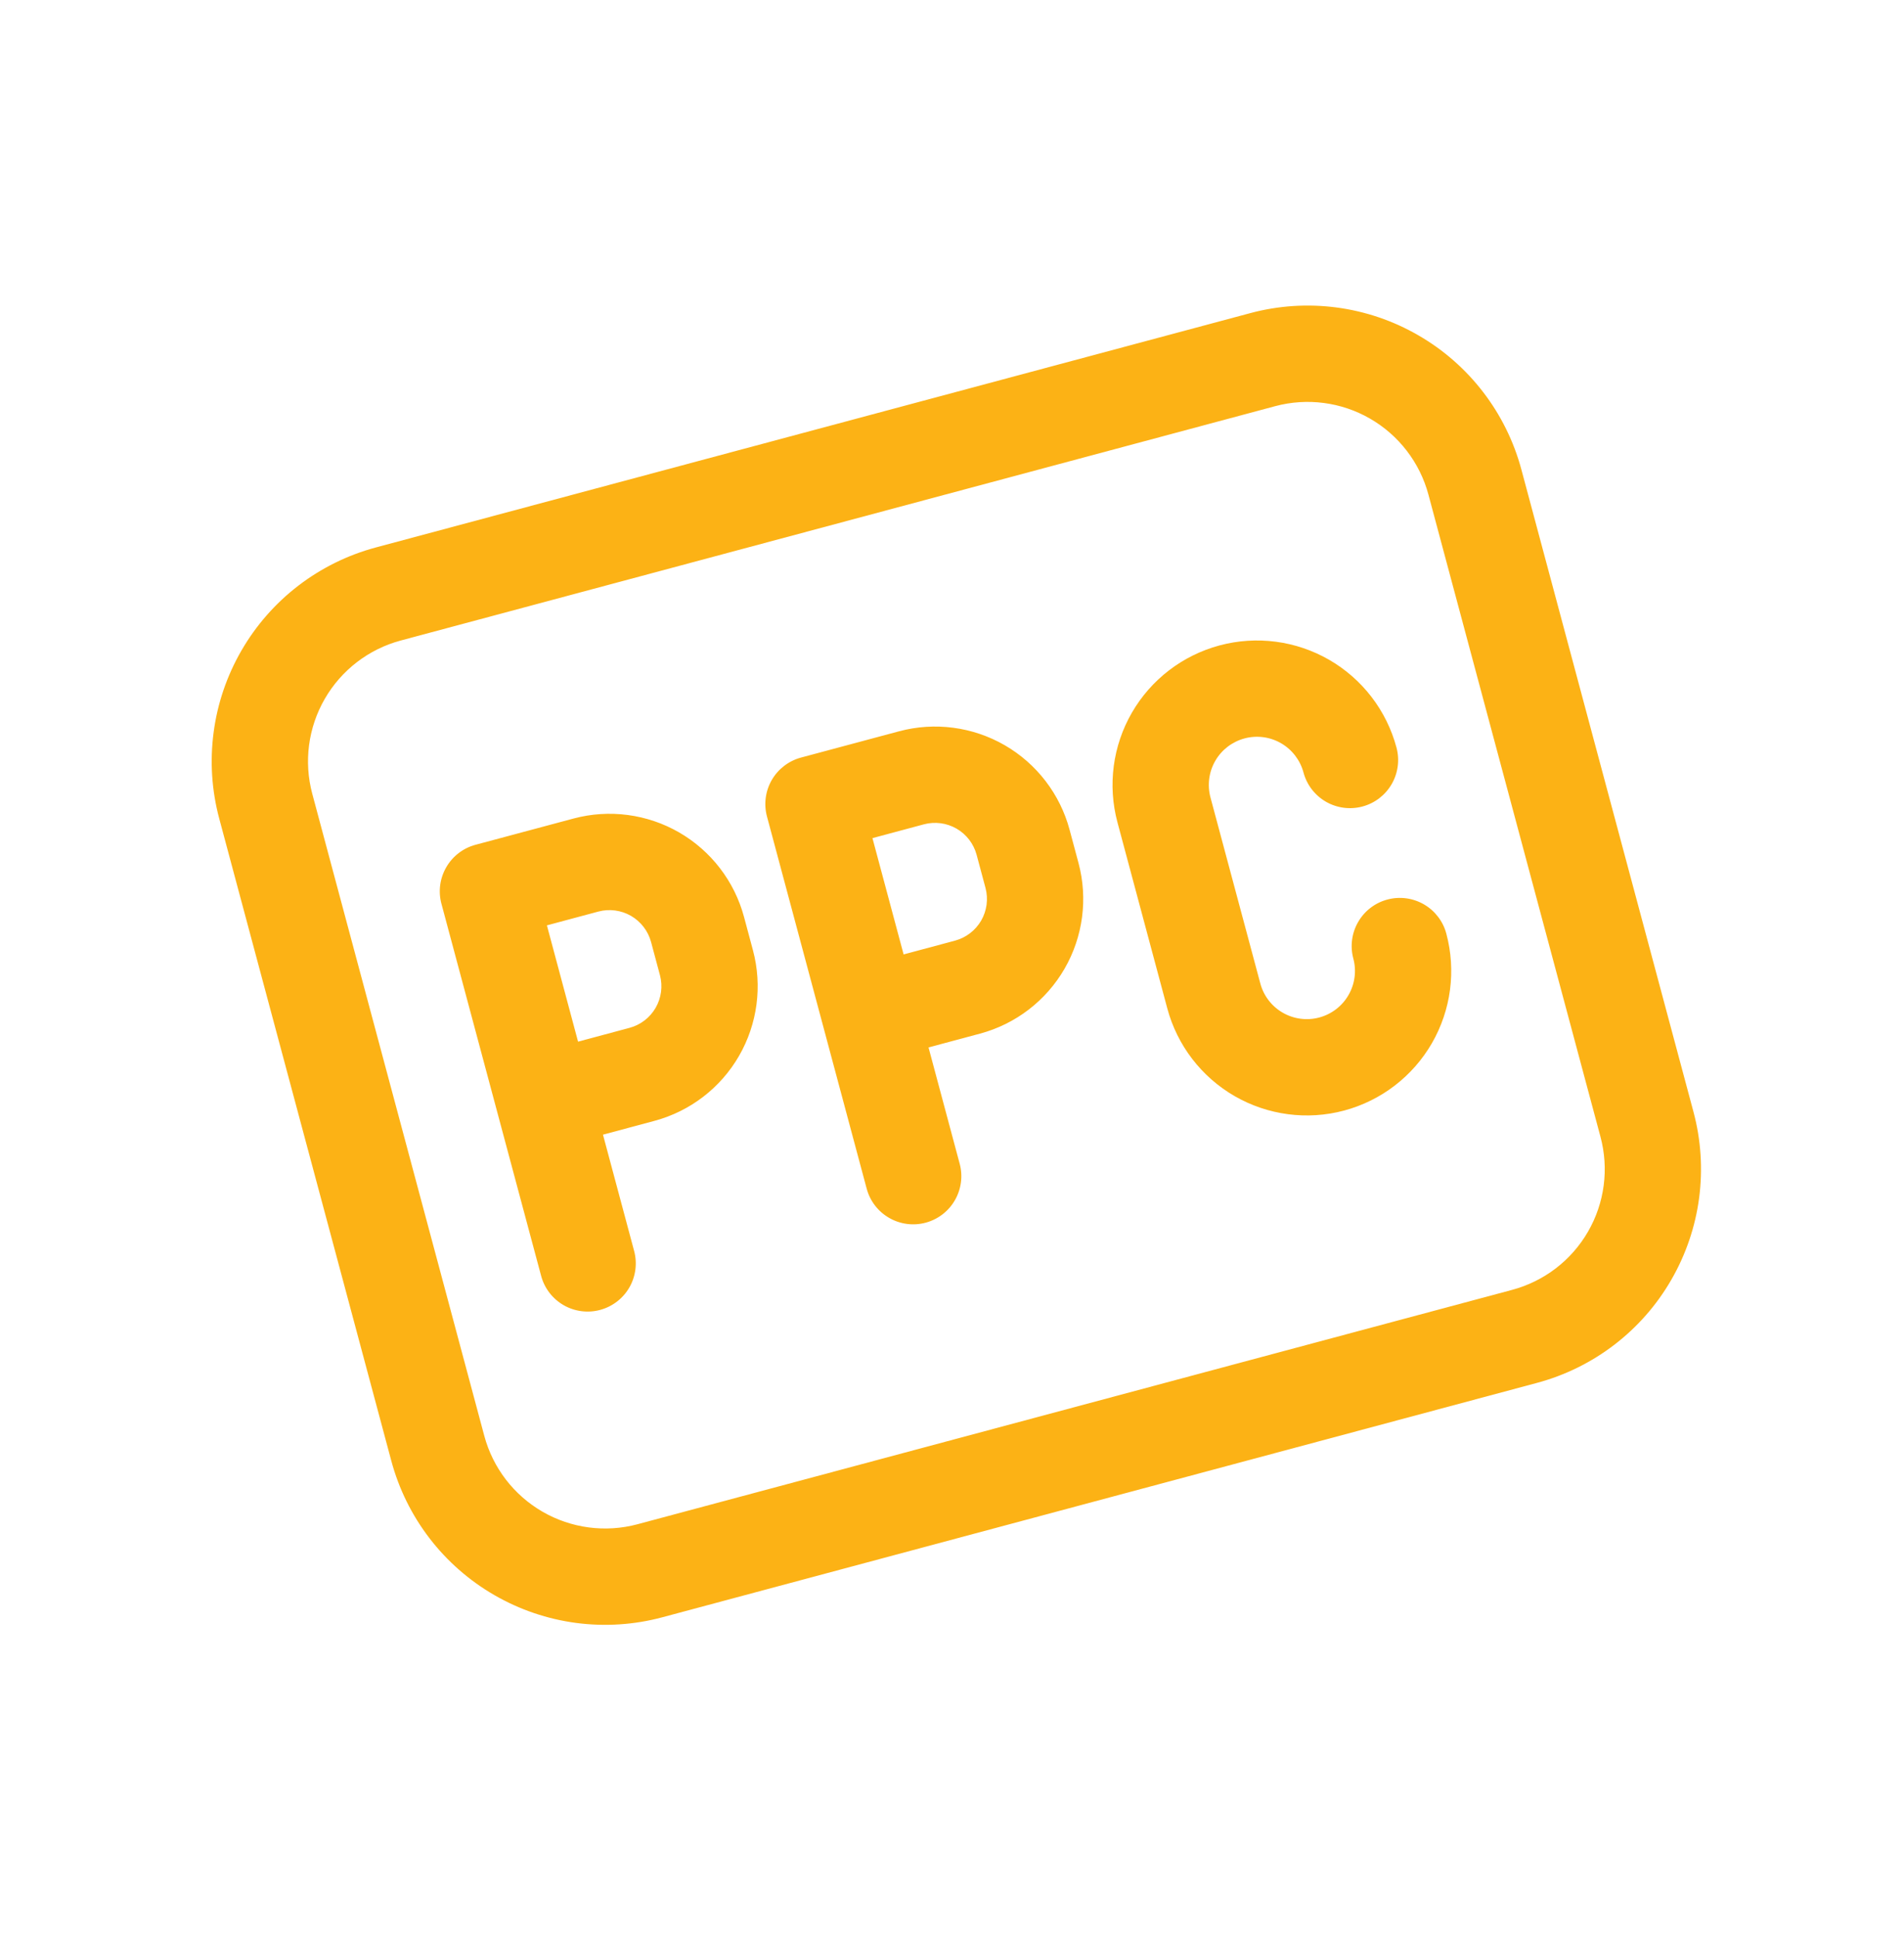
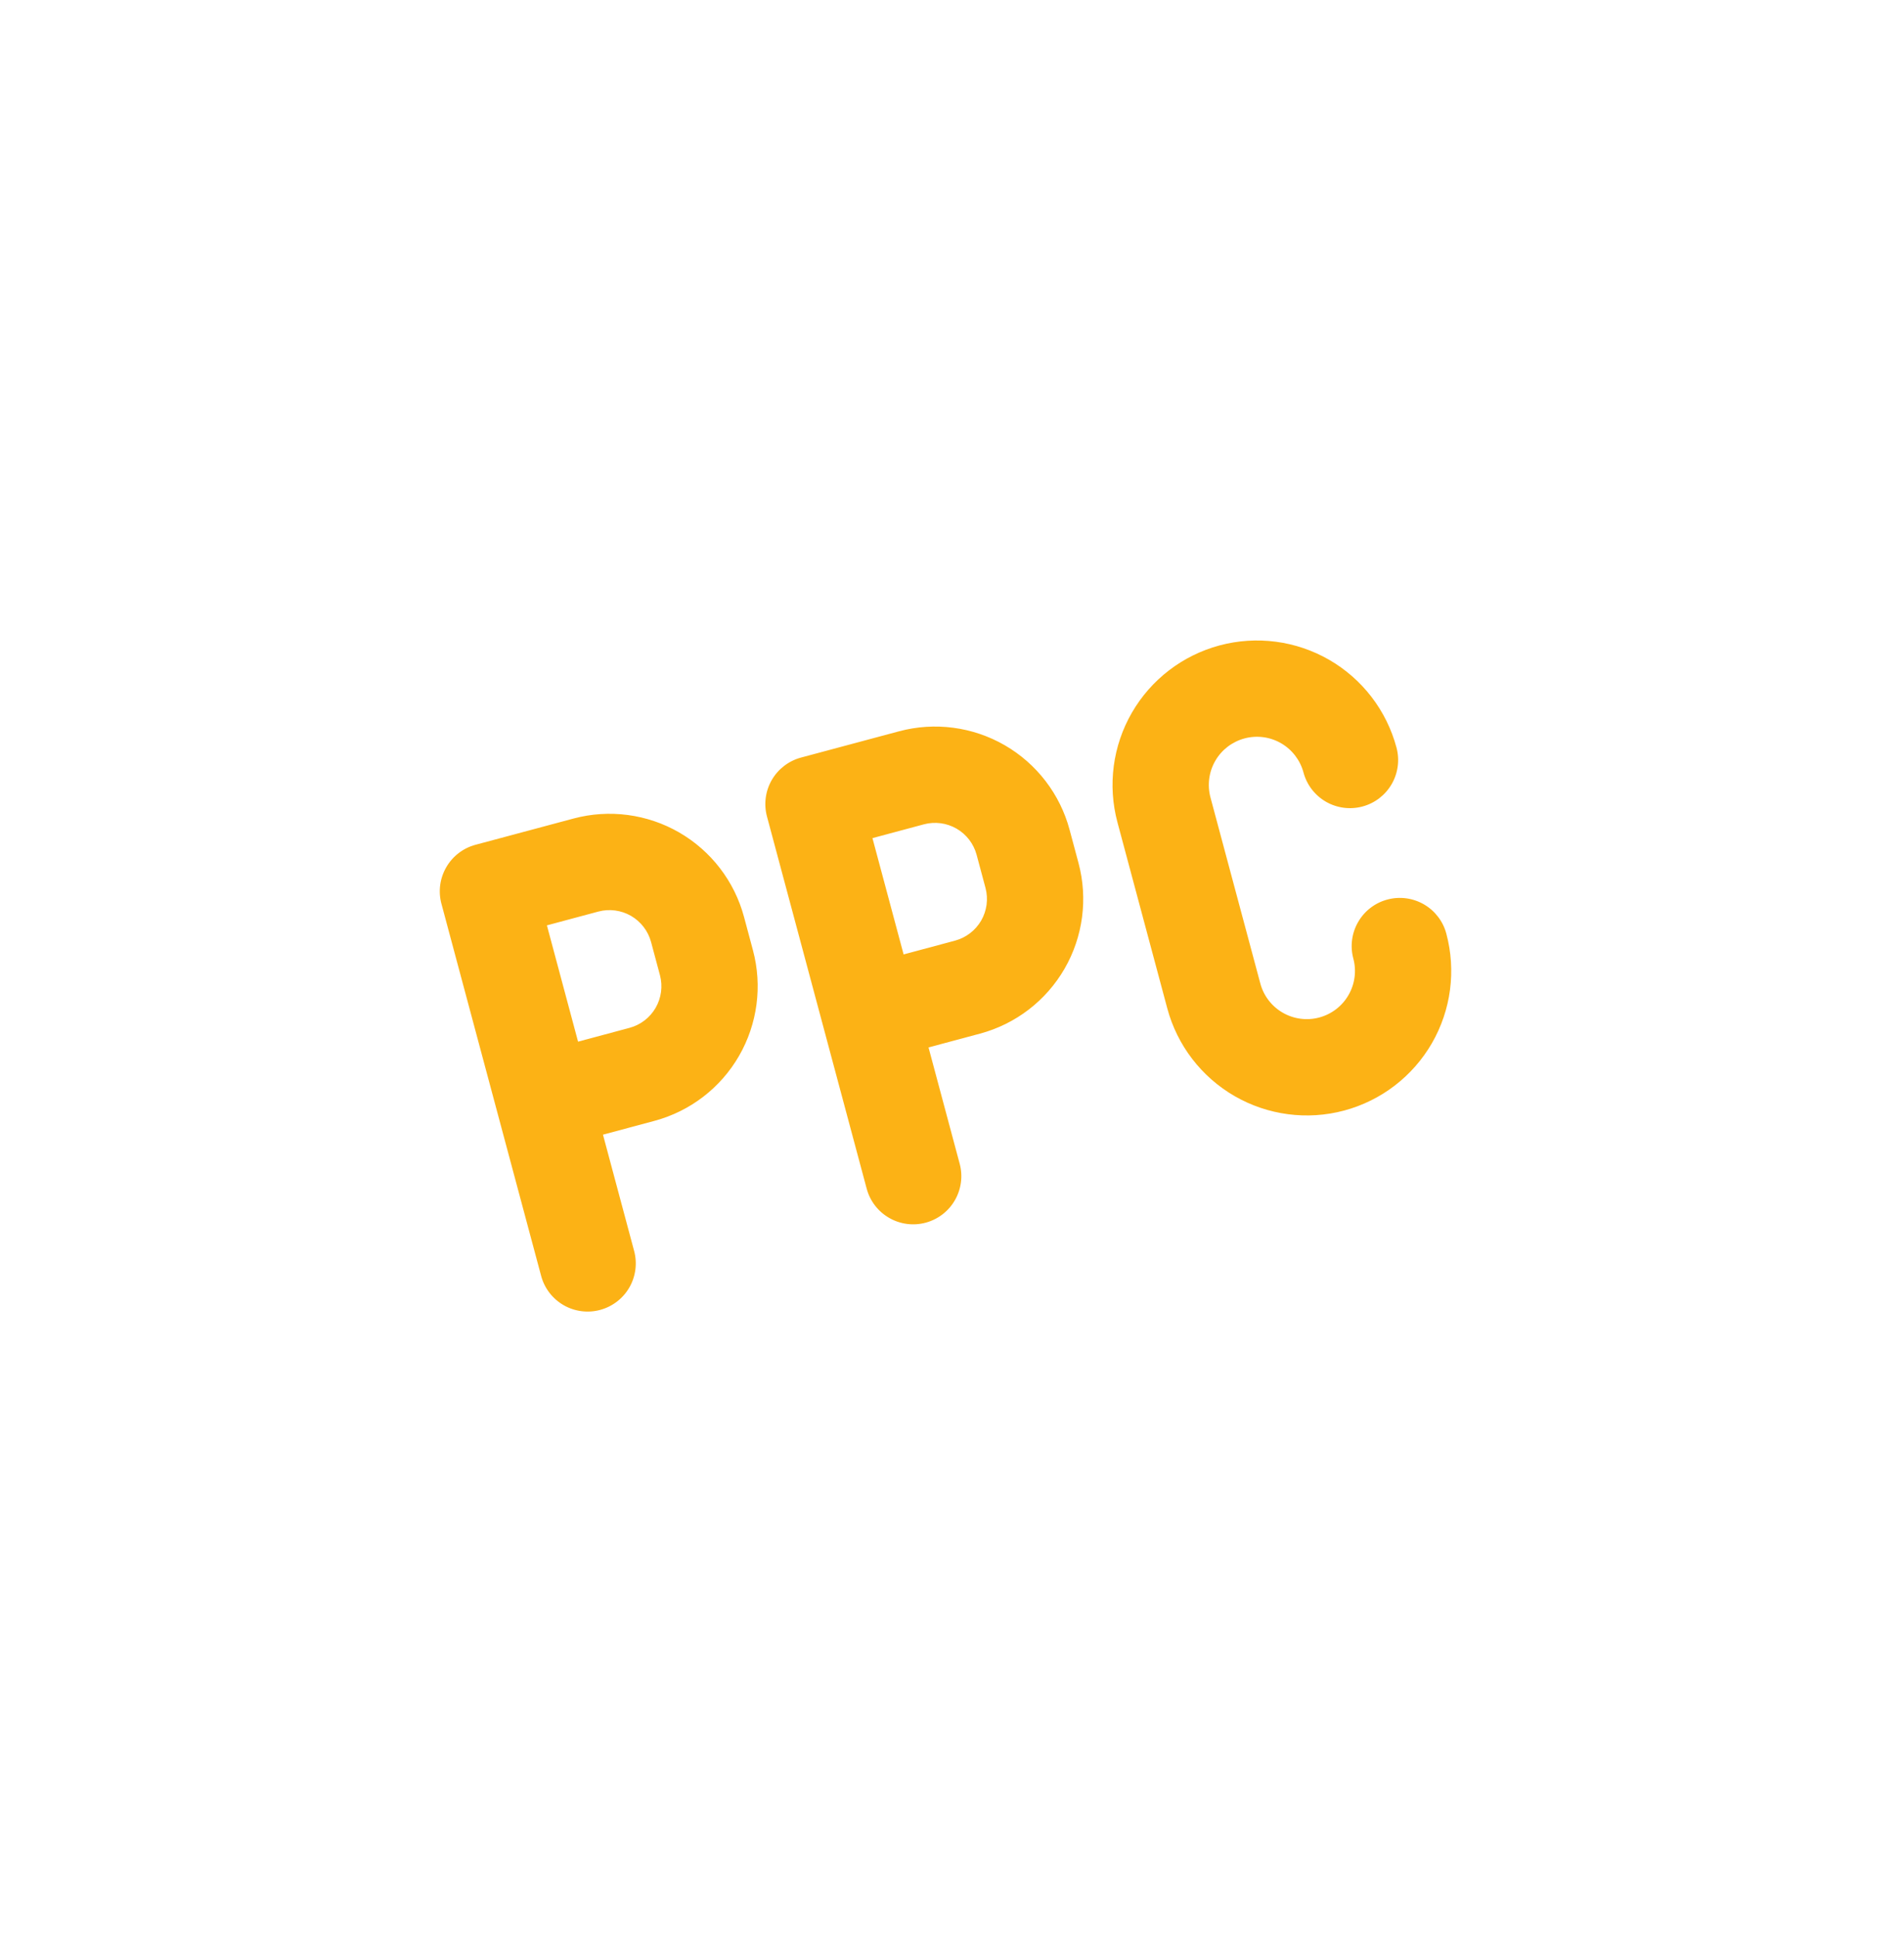
<svg xmlns="http://www.w3.org/2000/svg" width="58" height="59" viewBox="0 0 58 59" fill="none">
  <g clip-path="url(#clip0_625_46)">
-     <path fill-rule="evenodd" clip-rule="evenodd" d="M9.512 24.176C9.251 23.2 9.388 22.16 9.894 21.285C10.399 20.41 11.231 19.771 12.207 19.509L38.846 12.371C39.822 12.11 40.862 12.247 41.737 12.752C42.612 13.257 43.251 14.089 43.513 15.065L48.753 34.621C48.883 35.105 48.917 35.609 48.852 36.105C48.787 36.602 48.625 37.08 48.374 37.514C48.124 37.947 47.791 38.327 47.393 38.632C46.996 38.936 46.542 39.159 46.059 39.288L19.419 46.426C18.443 46.687 17.403 46.55 16.528 46.045C15.653 45.54 15.014 44.708 14.752 43.732L9.512 24.176ZM20.178 49.259L46.818 42.121C48.546 41.658 50.019 40.529 50.912 38.979C51.355 38.212 51.643 37.366 51.759 36.488C51.874 35.61 51.816 34.717 51.586 33.862L46.346 14.306C45.883 12.578 44.754 11.105 43.204 10.212C42.437 9.768 41.591 9.481 40.713 9.365C39.835 9.249 38.942 9.308 38.087 9.537L11.447 16.675C9.719 17.139 8.247 18.268 7.353 19.818C6.91 20.585 6.622 21.431 6.507 22.309C6.391 23.187 6.449 24.079 6.679 24.935L11.919 44.491C12.382 46.219 13.512 47.692 15.061 48.585C15.828 49.028 16.675 49.316 17.553 49.432C18.431 49.547 19.323 49.489 20.178 49.259Z" fill="#FCB215" />
    <path fill-rule="evenodd" clip-rule="evenodd" d="M16.66 28.185L18.23 27.764C18.565 27.675 18.922 27.723 19.222 27.896C19.522 28.07 19.741 28.355 19.832 28.689L20.104 29.704C20.193 30.039 20.145 30.396 19.972 30.696C19.799 30.996 19.513 31.216 19.179 31.306L17.609 31.727L16.66 28.185ZM18.28 39.898C18.656 39.797 18.976 39.552 19.171 39.215C19.365 38.878 19.418 38.478 19.317 38.102L18.368 34.56L19.938 34.139C21.024 33.847 21.95 33.136 22.512 32.162C23.074 31.188 23.227 30.031 22.937 28.945L22.665 27.93C22.374 26.844 21.663 25.918 20.689 25.355C19.715 24.793 18.557 24.64 17.471 24.931L14.484 25.731C14.108 25.832 13.788 26.078 13.594 26.415C13.399 26.752 13.346 27.152 13.447 27.527L16.484 38.861C16.584 39.237 16.83 39.557 17.167 39.752C17.504 39.946 17.904 39.999 18.28 39.898ZM26.577 25.528L28.146 25.107C28.482 25.018 28.838 25.066 29.139 25.239C29.439 25.412 29.658 25.698 29.749 26.032L30.021 27.047C30.11 27.382 30.062 27.738 29.889 28.039C29.715 28.339 29.43 28.558 29.096 28.649L27.526 29.07L26.577 25.528ZM28.197 37.241C28.573 37.14 28.893 36.895 29.087 36.558C29.282 36.221 29.335 35.82 29.234 35.445L28.285 31.903L29.855 31.482C30.941 31.19 31.866 30.479 32.429 29.505C32.991 28.531 33.144 27.374 32.854 26.287L32.582 25.273C32.291 24.187 31.58 23.261 30.606 22.698C29.631 22.136 28.474 21.983 27.387 22.274L24.401 23.074C24.025 23.175 23.705 23.421 23.51 23.757C23.316 24.094 23.263 24.495 23.364 24.87L26.401 36.204C26.501 36.58 26.747 36.9 27.084 37.094C27.421 37.289 27.821 37.342 28.197 37.241ZM39.707 23.528C39.606 23.152 39.36 22.832 39.023 22.637C38.686 22.443 38.286 22.39 37.91 22.491C37.535 22.592 37.214 22.837 37.02 23.174C36.825 23.511 36.773 23.912 36.873 24.287L38.392 29.954C38.492 30.33 38.738 30.65 39.075 30.845C39.412 31.039 39.812 31.092 40.188 30.991C40.564 30.89 40.884 30.645 41.078 30.308C41.273 29.971 41.326 29.571 41.225 29.195C41.124 28.819 41.177 28.419 41.372 28.082C41.566 27.745 41.886 27.499 42.262 27.399C42.638 27.298 43.038 27.351 43.375 27.545C43.712 27.74 43.958 28.06 44.058 28.436C44.36 29.563 44.202 30.764 43.619 31.774C43.035 32.785 42.074 33.523 40.947 33.825C39.82 34.127 38.619 33.968 37.608 33.385C36.598 32.801 35.86 31.84 35.558 30.713L34.04 25.047C33.738 23.919 33.896 22.718 34.479 21.708C35.063 20.697 36.024 19.96 37.151 19.658C38.278 19.356 39.479 19.514 40.49 20.097C41.501 20.681 42.238 21.642 42.54 22.769C42.641 23.145 42.588 23.545 42.394 23.882C42.199 24.219 41.879 24.465 41.503 24.565C41.127 24.666 40.727 24.613 40.39 24.419C40.053 24.224 39.807 23.904 39.707 23.528Z" fill="#FCB215" />
  </g>
  <defs>
    <clipPath id="clip0_625_46">
      <rect width="46.933" height="46.933" fill="white" transform="translate(0.392 12.805) rotate(-15)" />
    </clipPath>
  </defs>
</svg>